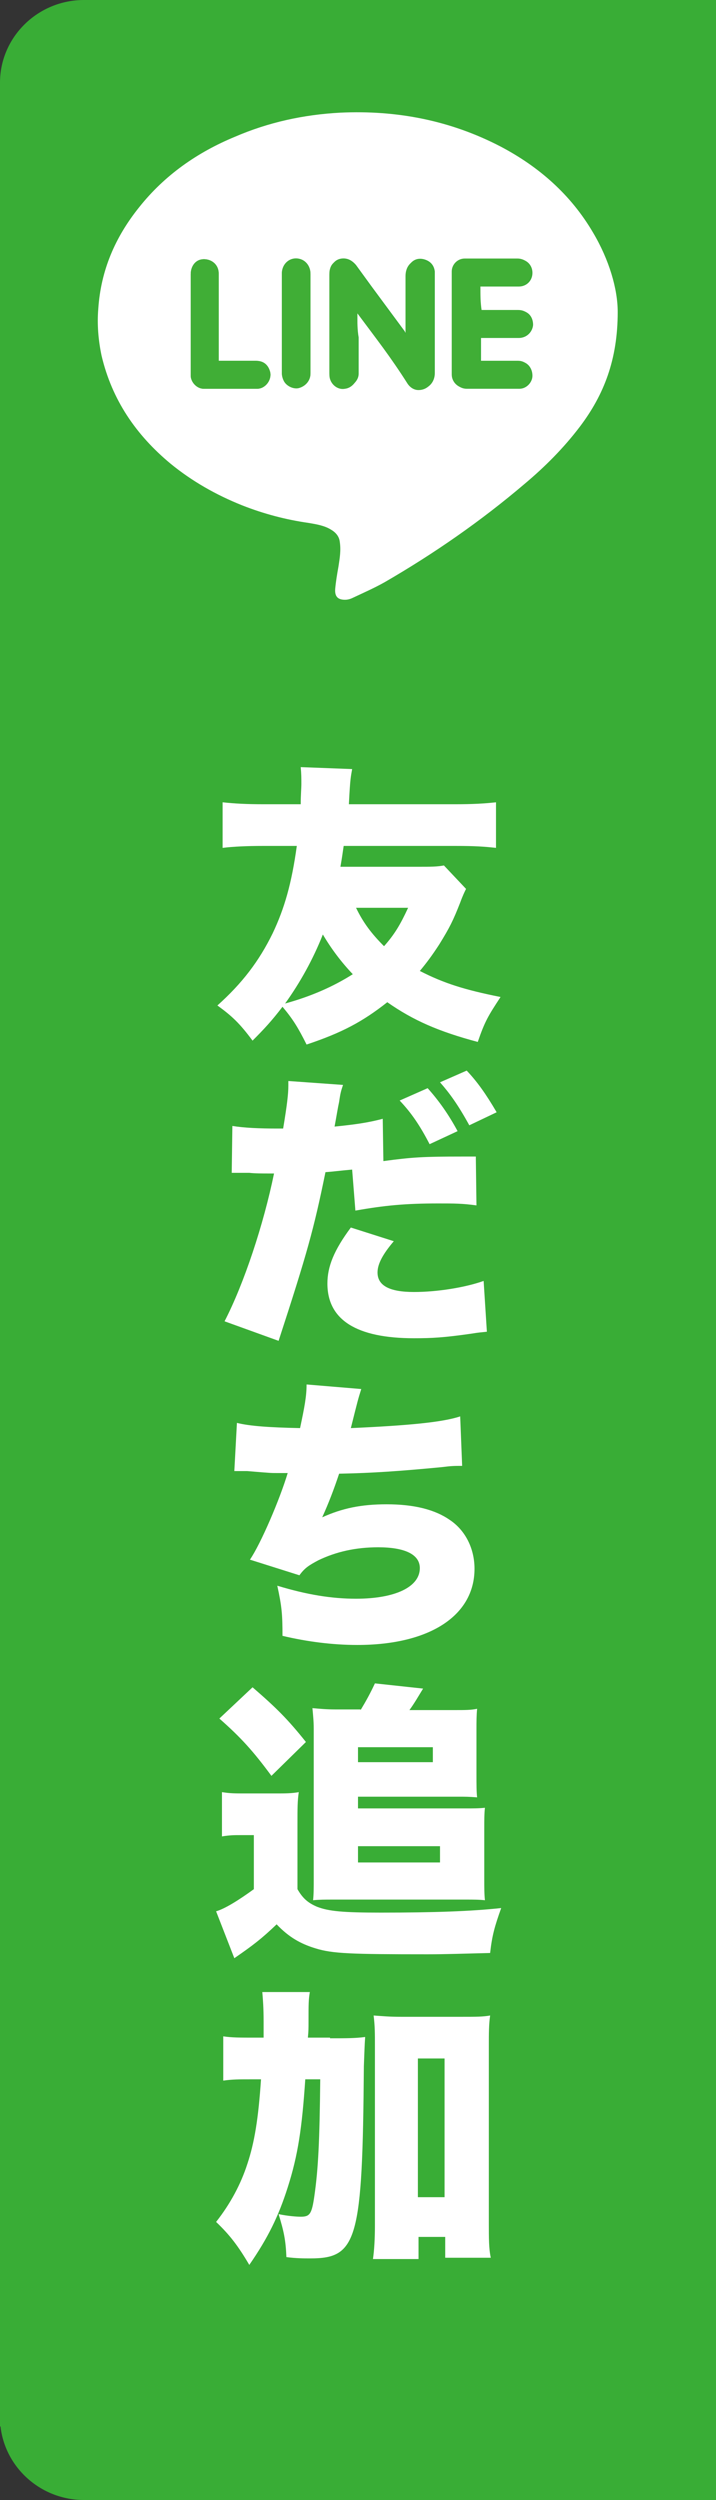
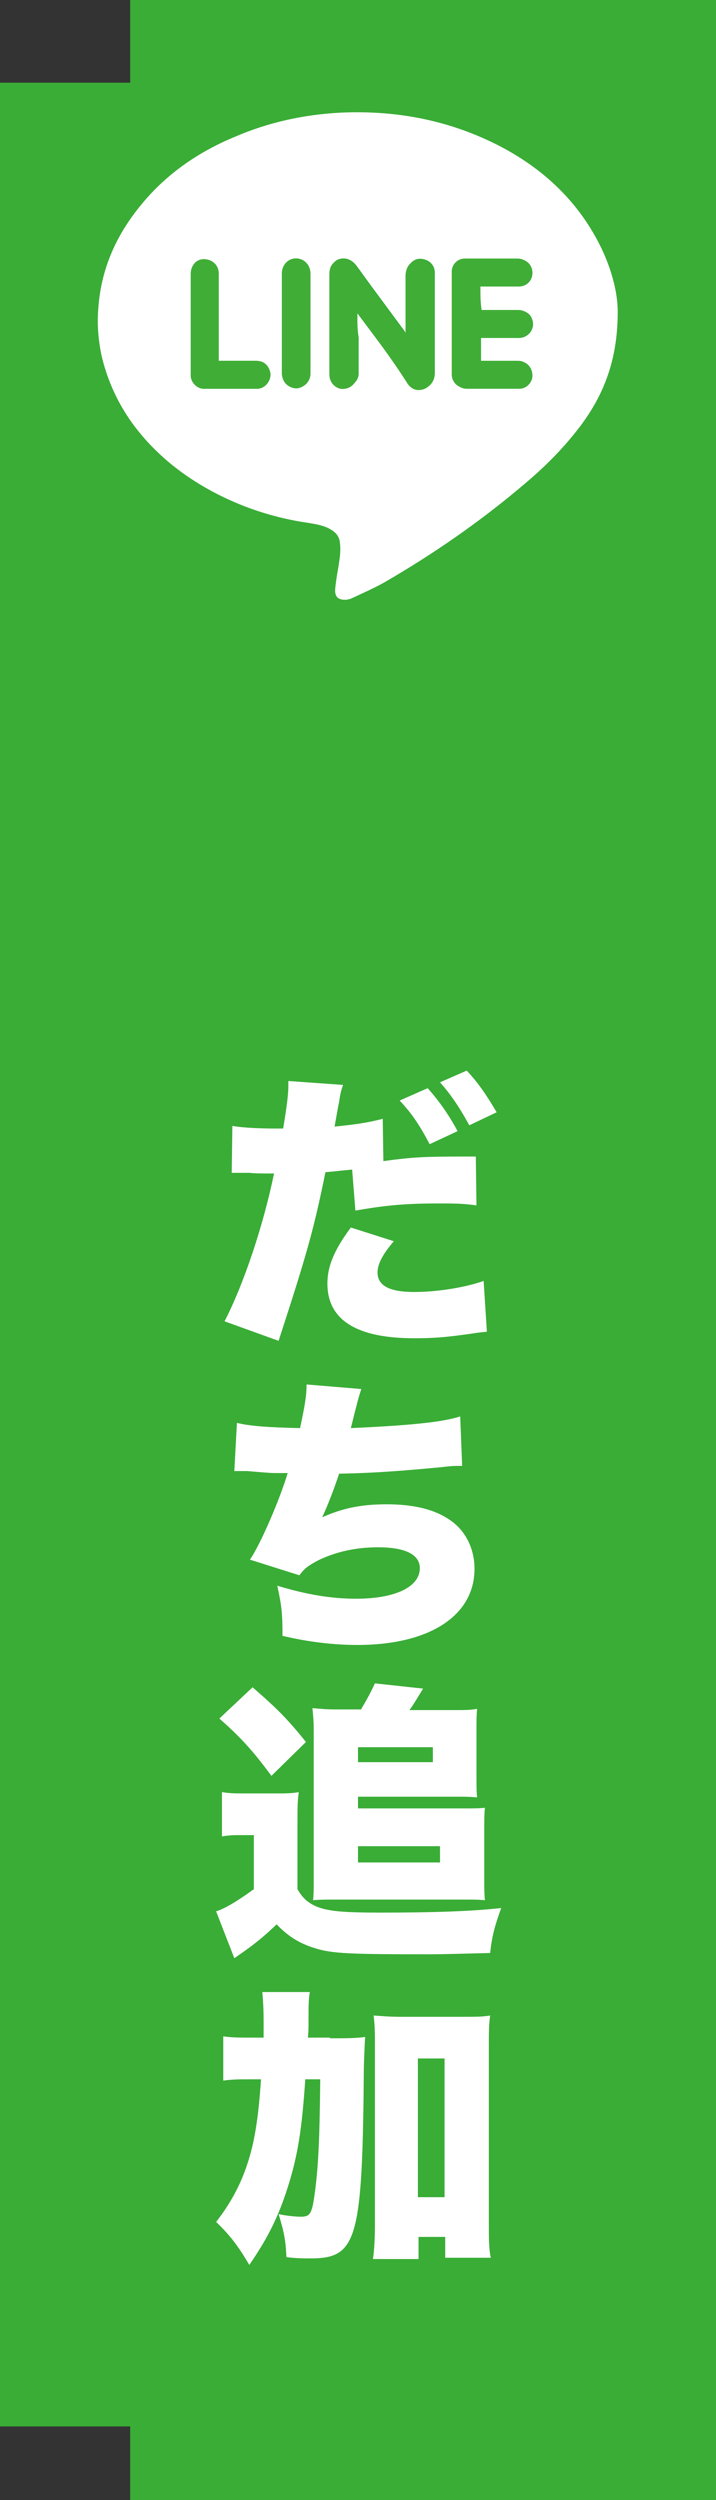
<svg xmlns="http://www.w3.org/2000/svg" xmlns:xlink="http://www.w3.org/1999/xlink" version="1.1" id="レイヤー_1" x="0px" y="0px" viewBox="0 0 110 383.9" style="enable-background:new 0 0 110 383.9;" xml:space="preserve">
  <rect x="0" y="0" width="110" height="383.9" fill="#333333" stroke="none" />
  <style type="text/css">
	.st0{clip-path:url(#SVGID_2_);}
	.st1{fill-rule:evenodd;clip-rule:evenodd;fill:#39AD36;}
	.st2{fill-rule:evenodd;clip-rule:evenodd;fill:#FFFFFF;}
	.st3{fill-rule:evenodd;clip-rule:evenodd;fill:#40AE36;}
	.st4{fill:#39AD36;}
	.st5{clip-path:url(#SVGID_4_);}
	.st6{fill:#FFFFFF;}
</style>
  <g>
    <defs>
-       <path id="SVGID_1_" d="M97.1,275.6H12.9c-7.1,0-12.9,5.7-12.9,12.7v82.9c0,7,5.8,12.7,12.9,12.7h45h19h20.2    c7.1,0,12.9-5.7,12.9-12.7v-82.9C110,281.3,104.2,275.6,97.1,275.6z" />
-     </defs>
+       </defs>
    <clipPath id="SVGID_2_">
      <use xlink:href="#SVGID_1_" style="overflow:visible;" />
    </clipPath>
    <g class="st0">
      <path class="st1" d="M0,383.9c0-36.1,0-72.2,0-108.3c36.7,0,73.3,0,110,0c0,36.1,0,72.2,0,108.3C73.3,383.9,36.7,383.9,0,383.9z" />
      <path class="st2" d="M94.9,323.6c0,7.3-2.1,12.7-5.8,17.6c-2.5,3.3-5.4,6.2-8.5,8.8c-6.7,5.7-13.9,10.6-21.5,15.1    c-1.6,0.9-3.2,1.6-4.9,2.4c-0.4,0.2-0.8,0.3-1.2,0.3c-1.1,0-1.6-0.5-1.5-1.7c0.1-1.1,0.3-2.3,0.5-3.4c0.2-1.3,0.4-2.5,0.2-3.8    c-0.1-0.9-0.7-1.5-1.4-1.9c-1-0.6-2.2-0.8-3.4-1c-3.5-0.5-6.9-1.4-10.2-2.7c-4-1.6-7.7-3.7-11-6.4c-5.3-4.4-9-9.8-10.6-16.6    c-0.5-2.4-0.7-4.8-0.5-7.2c0.4-5.9,2.6-11,6.3-15.6c3.9-4.9,8.9-8.4,14.7-10.8c5.1-2.2,10.5-3.4,16.2-3.7    c8.7-0.4,16.9,1.2,24.6,5.2c5.9,3.1,10.8,7.4,14.2,13.2C93.6,315.5,94.9,320,94.9,323.6z M54.9,323.7c2.7,3.6,5.3,7.1,7.9,10.6    c0.4,0.6,1,1,1.7,1c1.3,0.1,2.3-1,2.3-2.4c0-5.1,0-10.1,0-15.2c0-0.1,0-0.2,0-0.4c-0.1-0.9-0.6-1.5-1.4-1.8    c-0.8-0.3-1.6-0.2-2.2,0.4c-0.5,0.5-0.7,1.2-0.7,1.9c0,2.8,0,5.6,0,8.4c0,0.2,0,0.4,0,0.7c-0.2-0.2-0.3-0.3-0.3-0.4    c-1.7-2.3-3.4-4.6-5.1-6.9c-0.8-1.1-1.6-2.2-2.4-3.3c-0.6-0.7-1.3-1.1-2.2-1c-0.8,0.1-1.4,0.6-1.6,1.4c-0.1,0.4-0.1,0.8-0.1,1.1    c0,4.9,0,9.8,0,14.7c0,0.4,0,0.7,0.1,1.1c0.3,1,1.4,1.6,2.3,1.5c1-0.2,1.9-1.1,1.9-2.1c0-1.8,0-3.7,0-5.6    C54.9,326.3,54.9,325.1,54.9,323.7z M73.8,319.6c0.2,0,0.4,0,0.6,0c1.8,0,3.5,0,5.3,0c1.2,0,2.1-0.9,2.1-2.1    c0-1.2-0.9-2.1-2.1-2.1c-2.7,0-5.4,0-8.1,0c-1.1,0-2,0.9-2,2c0,5.3,0,10.5,0,15.8c0,1.1,0.9,2.1,2.1,2.1c2.7,0,5.4,0,8.1,0    c1.1,0,2-1,2-2c0-1.2-0.8-2.2-2-2.2c-1.8,0-3.5,0-5.3,0c-0.2,0-0.4,0-0.6,0c0-1.2,0-2.4,0-3.6c0.2,0,0.4,0,0.6,0    c1.7,0,3.4,0,5.2,0c1.2,0,2.1-0.9,2.2-2c0-1.3-0.8-2.2-2.1-2.2c-1.7,0-3.5,0-5.2,0c-0.2,0-0.4,0-0.6,0    C73.8,322,73.8,320.8,73.8,319.6z M33.6,331c0-0.3,0-0.5,0-0.7c0-4.2,0-8.5,0-12.7c0-1.3-1-2.2-2.3-2.2c-1.2,0-2,1-2,2.3    c0,5.1,0,10.2,0,15.3c0,0.1,0,0.2,0,0.4c0.1,1,1,1.9,2,1.9c2.7,0,5.4,0,8.2,0c1.3,0,2.3-1.4,2-2.6c-0.3-1.1-1-1.6-2.2-1.7    C37.4,331,35.6,331,33.6,331z M47.7,325.4c0-2.6,0-5.1,0-7.7c0-1-0.6-1.9-1.5-2.2c-1.5-0.5-2.9,0.6-2.9,2.2c0,5.1,0,10.1,0,15.2    c0,0.4,0.1,0.8,0.3,1.2c0.4,0.8,1.5,1.3,2.3,1.1c1-0.3,1.8-1.1,1.8-2.2C47.7,330.5,47.7,327.9,47.7,325.4z" />
      <path class="st3" d="M54.9,323.7c0,1.4,0,2.6,0,3.9c0,1.9,0,3.7,0,5.6c0,1-0.9,2-1.9,2.1c-1,0.2-2-0.5-2.3-1.5    c-0.1-0.3-0.1-0.7-0.1-1.1c0-4.9,0-9.8,0-14.7c0-0.4,0-0.8,0.1-1.1c0.2-0.8,0.8-1.3,1.6-1.4c0.9-0.2,1.7,0.2,2.2,1    c0.8,1.1,1.6,2.2,2.4,3.3c1.7,2.3,3.4,4.6,5.1,6.9c0.1,0.1,0.2,0.2,0.3,0.4c0-0.3,0-0.5,0-0.7c0-2.8,0-5.6,0-8.4    c0-0.7,0.2-1.4,0.7-1.9c0.6-0.6,1.4-0.8,2.2-0.4c0.8,0.3,1.3,1,1.4,1.8c0,0.1,0,0.2,0,0.4c0,5.1,0,10.1,0,15.2    c0,1.4-1,2.4-2.3,2.4c-0.7,0-1.3-0.4-1.7-1C60.2,330.8,57.6,327.3,54.9,323.7z" />
-       <path class="st3" d="M73.8,319.6c0,1.2,0,2.4,0,3.6c0.2,0,0.4,0,0.6,0c1.7,0,3.5,0,5.2,0c1.3,0,2.1,0.9,2.1,2.2c0,1.1-1,2-2.2,2    c-1.7,0-3.4,0-5.2,0c-0.2,0-0.4,0-0.6,0c0,1.2,0,2.4,0,3.6c0.2,0,0.4,0,0.6,0c1.8,0,3.5,0,5.3,0c1.2,0,2,1,2,2.2c0,1.1-1,2-2,2    c-2.7,0-5.4,0-8.1,0c-1.1,0-2.1-0.9-2.1-2.1c0-5.3,0-10.5,0-15.8c0-1.1,0.9-2,2-2c2.7,0,5.4,0,8.1,0c1.2,0,2.1,0.9,2.1,2.1    c0,1.2-0.9,2.1-2.1,2.1c-1.8,0-3.5,0-5.3,0C74.1,319.6,73.9,319.6,73.8,319.6z" />
      <path class="st3" d="M33.6,331c1.9,0,3.8,0,5.7,0c1.2,0,1.9,0.6,2.2,1.7c0.3,1.2-0.7,2.6-2,2.6c-2.7,0-5.4,0-8.2,0    c-1,0-1.9-0.9-2-1.9c0-0.1,0-0.2,0-0.4c0-5.1,0-10.2,0-15.3c0-1.3,0.9-2.2,2-2.3c1.3,0,2.3,0.9,2.3,2.2c0,4.2,0,8.5,0,12.7    C33.6,330.6,33.6,330.8,33.6,331z" />
-       <path class="st3" d="M47.7,325.4c0,2.6,0,5.1,0,7.7c0,1-0.7,1.9-1.8,2.2c-0.8,0.2-1.9-0.3-2.3-1.1c-0.2-0.4-0.3-0.8-0.3-1.2    c0-5.1,0-10.1,0-15.2c0-1.7,1.4-2.7,2.9-2.2c0.9,0.3,1.5,1.2,1.5,2.2C47.7,320.2,47.7,322.8,47.7,325.4z" />
    </g>
  </g>
  <rect x="20" y="0" class="st4" width="90" height="383.9" />
  <rect y="12.7" class="st4" width="110" height="359.9" />
  <g>
    <defs>
      <path id="SVGID_3_" d="M97.1,0H12.9C5.8,0,0,5.7,0,12.7v82.9c0,7,5.8,12.7,12.9,12.7h45h19h20.2c7.1,0,12.9-5.7,12.9-12.7V12.7    C110,5.7,104.2,0,97.1,0z" />
    </defs>
    <clipPath id="SVGID_4_">
      <use xlink:href="#SVGID_3_" style="overflow:visible;" />
    </clipPath>
    <g class="st5">
-       <path class="st1" d="M0,108.3C0,72.2,0,36.1,0,0c36.7,0,73.3,0,110,0c0,36.1,0,72.2,0,108.3C73.3,108.3,36.7,108.3,0,108.3z" />
      <path class="st2" d="M94.9,47.9c0,7.3-2.1,12.7-5.8,17.6c-2.5,3.3-5.4,6.2-8.5,8.8C73.9,80,66.7,85,59.1,89.4    c-1.6,0.9-3.2,1.6-4.9,2.4c-0.4,0.2-0.8,0.3-1.2,0.3c-1.1,0-1.6-0.5-1.5-1.7c0.1-1.1,0.3-2.3,0.5-3.4c0.2-1.3,0.4-2.5,0.2-3.8    c-0.1-0.9-0.7-1.5-1.4-1.9c-1-0.6-2.2-0.8-3.4-1c-3.5-0.5-6.9-1.4-10.2-2.7c-4-1.6-7.7-3.7-11-6.4c-5.3-4.4-9-9.8-10.6-16.6    c-0.5-2.4-0.7-4.8-0.5-7.2c0.4-5.9,2.6-11,6.3-15.6c3.9-4.9,8.9-8.4,14.7-10.8c5.1-2.2,10.5-3.4,16.2-3.7    c8.7-0.4,16.9,1.2,24.6,5.2c5.9,3.1,10.8,7.4,14.2,13.2C93.6,39.9,94.9,44.4,94.9,47.9z M54.9,48.1c2.7,3.6,5.3,7.1,7.9,10.6    c0.4,0.6,1,1,1.7,1c1.3,0.1,2.3-1,2.3-2.4c0-5.1,0-10.1,0-15.2c0-0.1,0-0.2,0-0.4c-0.1-0.9-0.6-1.5-1.4-1.8    c-0.8-0.3-1.6-0.2-2.2,0.4c-0.5,0.5-0.7,1.2-0.7,1.9c0,2.8,0,5.6,0,8.4c0,0.2,0,0.4,0,0.7c-0.2-0.2-0.3-0.3-0.3-0.4    c-1.7-2.3-3.4-4.6-5.1-6.9c-0.8-1.1-1.6-2.2-2.4-3.3c-0.6-0.7-1.3-1.1-2.2-1c-0.8,0.1-1.4,0.6-1.6,1.4c-0.1,0.4-0.1,0.8-0.1,1.1    c0,4.9,0,9.8,0,14.7c0,0.4,0,0.7,0.1,1.1c0.3,1,1.4,1.6,2.3,1.5c1-0.2,1.9-1.1,1.9-2.1c0-1.8,0-3.7,0-5.6    C54.9,50.7,54.9,49.5,54.9,48.1z M73.8,44c0.2,0,0.4,0,0.6,0c1.8,0,3.5,0,5.3,0c1.2,0,2.1-0.9,2.1-2.1c0-1.2-0.9-2.1-2.1-2.1    c-2.7,0-5.4,0-8.1,0c-1.1,0-2,0.9-2,2c0,5.3,0,10.5,0,15.8c0,1.1,0.9,2.1,2.1,2.1c2.7,0,5.4,0,8.1,0c1.1,0,2-1,2-2    c0-1.2-0.8-2.2-2-2.2c-1.8,0-3.5,0-5.3,0c-0.2,0-0.4,0-0.6,0c0-1.2,0-2.4,0-3.6c0.2,0,0.4,0,0.6,0c1.7,0,3.4,0,5.2,0    c1.2,0,2.1-0.9,2.2-2c0-1.3-0.8-2.2-2.1-2.2c-1.7,0-3.5,0-5.2,0c-0.2,0-0.4,0-0.6,0C73.8,46.4,73.8,45.2,73.8,44z M33.6,55.4    c0-0.3,0-0.5,0-0.7c0-4.2,0-8.5,0-12.7c0-1.3-1-2.2-2.3-2.2c-1.2,0-2,1-2,2.3c0,5.1,0,10.2,0,15.3c0,0.1,0,0.2,0,0.4    c0.1,1,1,1.9,2,1.9c2.7,0,5.4,0,8.2,0c1.3,0,2.3-1.4,2-2.6c-0.3-1.1-1-1.6-2.2-1.7C37.4,55.4,35.6,55.4,33.6,55.4z M47.7,49.7    c0-2.6,0-5.1,0-7.7c0-1-0.6-1.9-1.5-2.2c-1.5-0.5-2.9,0.6-2.9,2.2c0,5.1,0,10.1,0,15.2c0,0.4,0.1,0.8,0.3,1.2    c0.4,0.8,1.5,1.3,2.3,1.1c1-0.3,1.8-1.1,1.8-2.2C47.7,54.9,47.7,52.3,47.7,49.7z" />
      <path class="st3" d="M54.9,48.1c0,1.4,0,2.6,0,3.9c0,1.9,0,3.7,0,5.6c0,1-0.9,2-1.9,2.1c-1,0.2-2-0.5-2.3-1.5    c-0.1-0.3-0.1-0.7-0.1-1.1c0-4.9,0-9.8,0-14.7c0-0.4,0-0.8,0.1-1.1c0.2-0.8,0.8-1.3,1.6-1.4c0.9-0.2,1.7,0.2,2.2,1    c0.8,1.1,1.6,2.2,2.4,3.3c1.7,2.3,3.4,4.6,5.1,6.9c0.1,0.1,0.2,0.2,0.3,0.4c0-0.3,0-0.5,0-0.7c0-2.8,0-5.6,0-8.4    c0-0.7,0.2-1.4,0.7-1.9c0.6-0.6,1.4-0.8,2.2-0.4c0.8,0.3,1.3,1,1.4,1.8c0,0.1,0,0.2,0,0.4c0,5.1,0,10.1,0,15.2    c0,1.4-1,2.4-2.3,2.4c-0.7,0-1.3-0.4-1.7-1C60.2,55.1,57.6,51.7,54.9,48.1z" />
      <path class="st3" d="M73.8,44c0,1.2,0,2.4,0,3.6c0.2,0,0.4,0,0.6,0c1.7,0,3.5,0,5.2,0c1.3,0,2.1,0.9,2.1,2.2c0,1.1-1,2-2.2,2    c-1.7,0-3.4,0-5.2,0c-0.2,0-0.4,0-0.6,0c0,1.2,0,2.4,0,3.6c0.2,0,0.4,0,0.6,0c1.8,0,3.5,0,5.3,0c1.2,0,2,1,2,2.2c0,1.1-1,2-2,2    c-2.7,0-5.4,0-8.1,0c-1.1,0-2.1-0.9-2.1-2.1c0-5.3,0-10.5,0-15.8c0-1.1,0.9-2,2-2c2.7,0,5.4,0,8.1,0c1.2,0,2.1,0.9,2.1,2.1    c0,1.2-0.9,2.1-2.1,2.1c-1.8,0-3.5,0-5.3,0C74.1,44,73.9,44,73.8,44z" />
      <path class="st3" d="M33.6,55.4c1.9,0,3.8,0,5.7,0c1.2,0,1.9,0.6,2.2,1.7c0.3,1.2-0.7,2.6-2,2.6c-2.7,0-5.4,0-8.2,0    c-1,0-1.9-0.9-2-1.9c0-0.1,0-0.2,0-0.4c0-5.1,0-10.2,0-15.3c0-1.3,0.9-2.2,2-2.3c1.3,0,2.3,0.9,2.3,2.2c0,4.2,0,8.5,0,12.7    C33.6,54.9,33.6,55.1,33.6,55.4z" />
      <path class="st3" d="M47.7,49.7c0,2.6,0,5.1,0,7.7c0,1-0.7,1.9-1.8,2.2c-0.8,0.2-1.9-0.3-2.3-1.1c-0.2-0.4-0.3-0.8-0.3-1.2    c0-5.1,0-10.1,0-15.2c0-1.7,1.4-2.7,2.9-2.2c0.9,0.3,1.5,1.2,1.5,2.2C47.7,44.6,47.7,47.2,47.7,49.7z" />
    </g>
  </g>
  <g>
-     <path class="st6" d="M71.6,136.5c-0.2,0.4-0.5,1-0.9,2.1c-1.1,2.8-1.6,3.8-3.2,6.4c-1.1,1.7-2,2.9-3,4.1c3.7,1.9,6.9,2.9,12.4,4   c-1.9,2.9-2.4,3.7-3.5,6.9c-6-1.6-9.9-3.3-13.9-6.1c-3.8,3-7,4.7-12.4,6.5c-1.3-2.6-2.1-3.9-3.7-5.8c-1.6,2.1-2.8,3.4-4.6,5.2   c-2-2.7-3.2-3.8-5.4-5.4c3.8-3.4,6.4-6.8,8.5-11.1c1.8-3.8,2.9-7.6,3.7-13.4h-5.1c-2.6,0-4.7,0.1-6.3,0.3v-7   c1.8,0.2,3.7,0.3,6.3,0.3h5.7c0-1.4,0.1-2.4,0.1-3.1c0-1,0-1.5-0.1-2.6l7.9,0.3c-0.2,1.2-0.3,1.3-0.5,5.4h16.3   c2.7,0,4.5-0.1,6.3-0.3v7c-1.8-0.2-3.2-0.3-6.3-0.3H52.8c-0.2,1.3-0.2,1.5-0.5,3.2h11.9c2.1,0,2.9,0,4-0.2L71.6,136.5z M43.8,154.1   c4-1.1,7.4-2.6,10.4-4.5c-1.8-1.9-3.3-3.9-4.6-6.1C48.1,147.3,46.1,150.9,43.8,154.1z M54.7,139.4c1.1,2.3,2.4,4,4.3,5.9   c1.6-1.8,2.5-3.3,3.7-5.9H54.7z" />
    <path class="st6" d="M58.9,178.3c4.4-0.6,6.2-0.7,12-0.7c0.3,0,1.3,0,2.2,0l0.1,7.5c-2.2-0.3-3.4-0.3-5.9-0.3   c-5,0-8.2,0.3-12.7,1.1l-0.5-6.3c-2.2,0.2-2.8,0.3-4.1,0.4c-1.8,8.8-2.8,12.4-7.2,25.9l-8.3-3c3-5.8,6-14.9,7.6-22.7   c-0.3,0-0.5,0-0.7,0c-1,0-2.3,0-3.1-0.1c-1.2,0-1.4,0-1.7,0c-0.3,0-0.5,0-1,0l0.1-7.2c1.8,0.3,4.2,0.4,6.9,0.4c0.1,0,0.5,0,0.9,0   c0.6-3.6,0.8-5.3,0.8-6.6c0-0.2,0-0.4,0-0.7l8.4,0.6c-0.3,0.9-0.4,1.2-0.6,2.6c-0.2,0.9-0.4,2.2-0.7,3.8c3-0.3,5.2-0.6,7.4-1.2   L58.9,178.3z M60.5,190.6c-1.7,2-2.5,3.5-2.5,4.8c0,2,1.8,3,5.6,3c3.6,0,7.9-0.7,10.7-1.7l0.5,7.8c-0.9,0.1-1.2,0.1-2.4,0.3   c-4.2,0.6-6,0.7-8.8,0.7c-8.8,0-13.3-2.8-13.3-8.4c0-2.6,1-5.1,3.6-8.6L60.5,190.6z M65.7,167.1c1.7,1.9,3.2,4,4.6,6.6l-4.3,2   c-1.5-2.9-2.8-4.8-4.6-6.7L65.7,167.1z M71.7,164.4c1.6,1.7,2.9,3.5,4.6,6.4l-4.2,2c-1.7-3.1-3-4.9-4.5-6.6L71.7,164.4z" />
    <path class="st6" d="M36.4,218.5c2,0.5,5,0.7,9.7,0.8c0.7-3.3,1-4.9,1-6.7l8.4,0.7c-0.5,1.6-0.5,1.6-1.6,6   c8.9-0.4,14.1-0.9,16.8-1.8l0.3,7.6c-1.2,0-1.6,0-3.2,0.2c-6.3,0.6-10.5,0.9-15.7,1c-0.8,2.4-1.6,4.5-2.6,6.7c3.1-1.4,6-2,9.9-2   c4.2,0,7.4,0.8,9.7,2.4c2.4,1.6,3.8,4.4,3.8,7.5c0,7.2-6.9,11.7-18,11.7c-3.8,0-7.7-0.5-11.5-1.4c0-3.3-0.1-4.5-0.8-7.7   c4.6,1.4,8.4,2,12.1,2c6,0,9.8-1.8,9.8-4.7c0-2.1-2.3-3.2-6.4-3.2c-3.5,0-6.5,0.7-9.2,2c-1.5,0.8-2.1,1.2-2.9,2.3l-7.6-2.4   c1.7-2.5,4.6-9.3,5.8-13.3c-0.5,0-0.5,0-1.7,0c-0.9,0-0.9,0-4.5-0.3c-0.6,0-1.1,0-1.5,0c-0.1,0-0.3,0-0.5,0L36.4,218.5z" />
    <path class="st6" d="M34.1,275.2c1.3,0.2,1.9,0.2,3.7,0.2h4.6c1.4,0,2.4,0,3.5-0.2c-0.2,1.4-0.2,2.4-0.2,5v9.9   c0.8,1.4,1.6,2.1,3,2.7c1.8,0.7,4,0.9,9.8,0.9c8.2,0,13.9-0.2,18.5-0.7c-1,2.8-1.4,4.2-1.7,6.9c-4.1,0.1-6.8,0.2-9.6,0.2   c-11.8,0-14.6-0.1-17.2-0.9c-2.3-0.7-4.1-1.7-6-3.7c-2.3,2.2-3.6,3.2-6.5,5.2l-2.8-7.2c1.4-0.4,3.6-1.8,5.8-3.4v-8.3h-2   c-1,0-1.7,0-2.9,0.2V275.2z M38.8,259.1c3.7,3.2,5.4,4.9,8.2,8.4l-5.3,5.2c-2.8-3.8-4.7-5.9-8-8.8L38.8,259.1z M55.4,262.6   c0.9-1.5,1.5-2.6,2.2-4.1l7.4,0.8c-0.8,1.3-1.3,2.2-2.1,3.3H70c1.4,0,2.4,0,3.3-0.2c-0.1,1-0.1,2-0.1,3.2v6.8c0,1.6,0,2.8,0.1,3.6   c-1.3-0.1-1.8-0.1-2.8-0.1H55v1.8h16.4c1.4,0,2.2,0,3.1-0.1c-0.1,0.9-0.1,1.9-0.1,3.2v7.8c0,1.2,0,2.3,0.1,3.2   c-0.9-0.1-1.8-0.1-3-0.1H51.2c-1.3,0-2.1,0-3.1,0.1c0.1-0.9,0.1-2,0.1-3.2v-23.1c0-1.2-0.1-2.1-0.2-3.2c1.1,0.1,2.2,0.2,3.5,0.2   H55.4z M55,270.6h11.5v-2.3H55V270.6z M55,286h12.6v-2.5H55V286z" />
    <path class="st6" d="M50.7,313c2.5,0,3.9,0,5.4-0.2c-0.1,1.4-0.1,2.1-0.2,4.5c-0.2,26.7-1,29.5-8.2,29.5c-1,0-2.2,0-3.7-0.2   c-0.1-2.6-0.4-4-1.2-6.6c1.4,0.3,2.8,0.4,3.4,0.4c1.4,0,1.7-0.4,2.1-3.2c0.6-4.2,0.8-8.4,0.9-17.9h-2.3c-0.5,7.4-1.1,11.6-2.7,16.6   c-1.4,4.4-3,7.7-5.9,11.9c-1.7-2.9-3-4.6-5.1-6.6c2.2-2.8,3.8-5.8,4.8-8.9c1.1-3.3,1.7-7,2.1-13h-1.5c-1.9,0-2.9,0-4.3,0.2v-6.8   c1.3,0.2,2.5,0.2,5,0.2h1.2c0-1.2,0-1.7,0-2.4c0-2.2-0.1-3.4-0.2-4.6h7.3c-0.2,1.2-0.2,1.8-0.2,4.5c0,1.1,0,1.5-0.1,2.5H50.7z    M64.2,346.9h-6.9c0.2-1.4,0.3-3.1,0.3-5.2v-27.5c0-2,0-3.1-0.2-4.7c1.4,0.1,2.4,0.2,4.2,0.2h9.5c2,0,3.1,0,4.2-0.2   c-0.2,1.4-0.2,2.7-0.2,4.7v27c0,2.6,0,4.1,0.3,5.5h-7v-3.2h-4.1V346.9z M64.2,337.4h4.1v-21.3h-4.1V337.4z" />
  </g>
  <g>
</g>
  <g>
</g>
  <g>
</g>
  <g>
</g>
  <g>
</g>
  <g>
</g>
</svg>